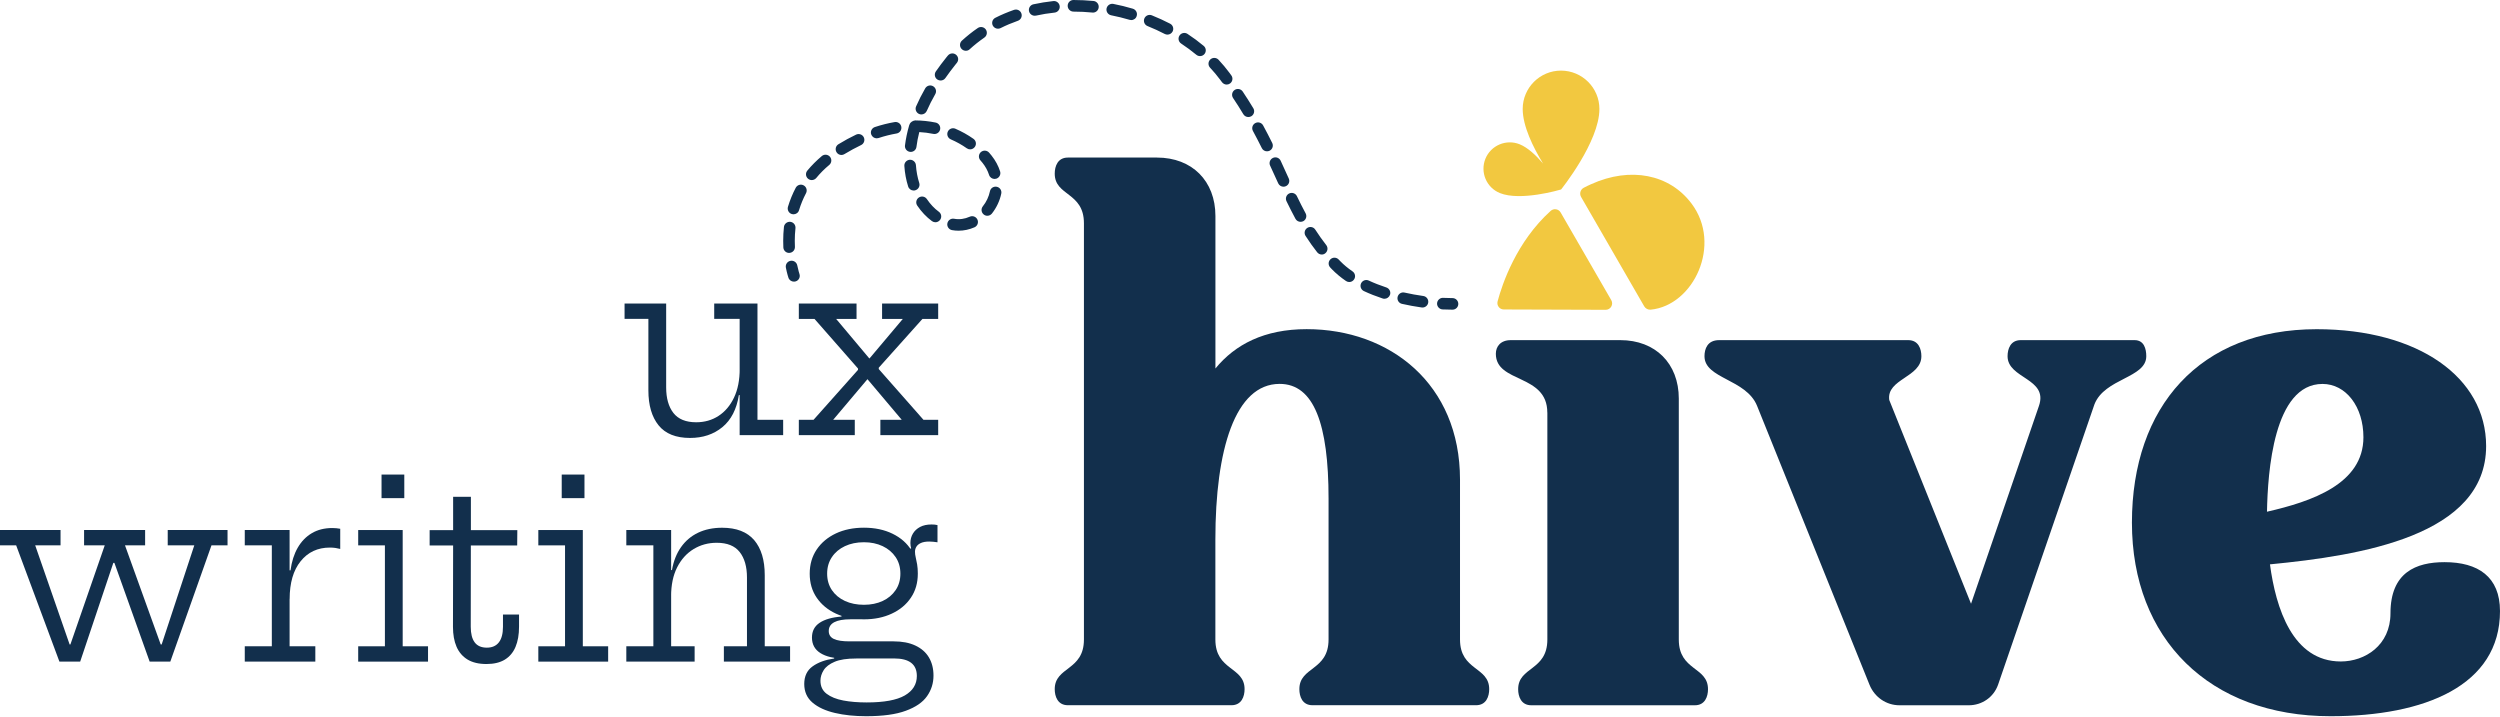
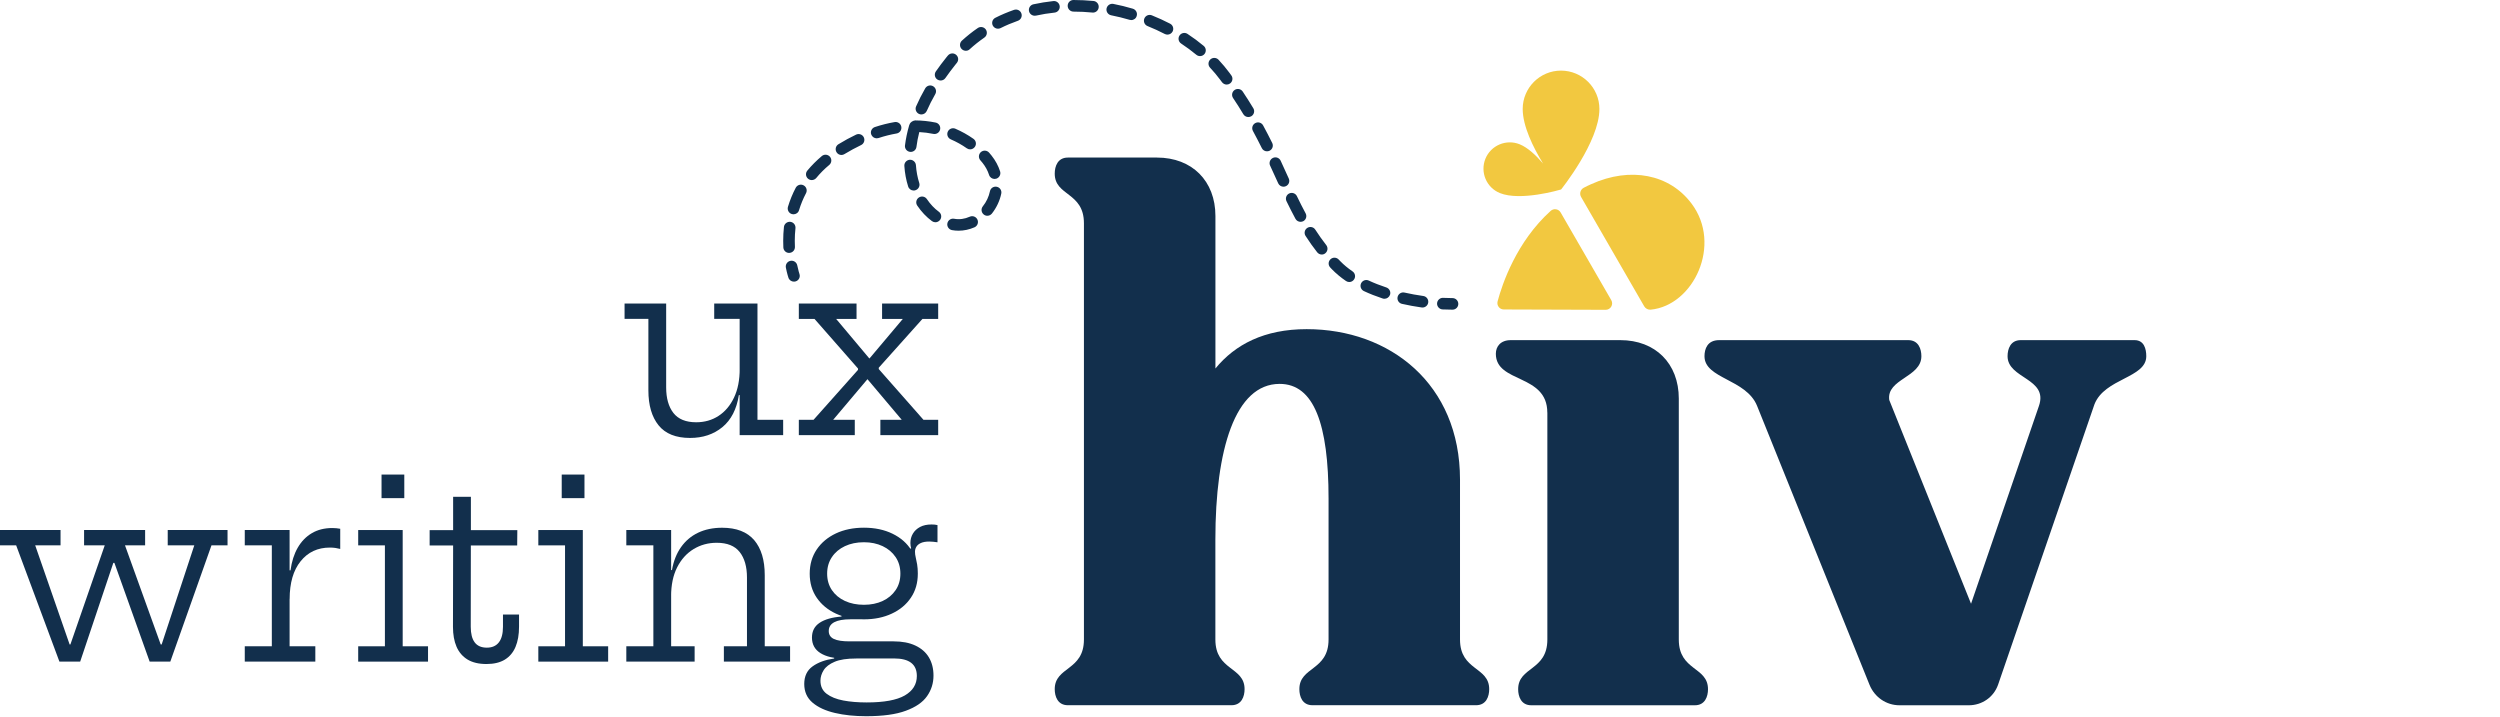
<svg xmlns="http://www.w3.org/2000/svg" width="380" height="109" viewBox="0 0 380 109" fill="none">
  <path d="M184.73 56.028C187.728 52.361 192.167 50.031 198.609 50.031C211.263 50.031 221.921 58.358 221.921 72.897V97.204C221.921 101.976 226.359 101.308 226.359 104.752C226.359 105.858 225.914 107.194 224.363 107.194H199.499C197.941 107.194 197.503 105.858 197.503 104.752C197.503 101.308 201.941 101.976 201.941 97.204V75.777C201.941 64.459 199.722 58.351 194.504 58.351C187.736 58.351 184.737 68.34 184.737 81.997V97.204C184.737 101.976 189.176 101.308 189.176 104.752C189.176 105.858 188.73 107.194 187.179 107.194H162.316C160.765 107.194 160.319 105.858 160.319 104.752C160.319 101.308 164.758 101.976 164.758 97.204V33.94C164.758 29.168 160.319 29.828 160.319 26.392C160.319 25.279 160.765 23.95 162.316 23.95H175.861C181.19 23.95 184.745 27.505 184.745 32.834V56.028H184.73Z" fill="#122F4C" />
  <path d="M235.191 62.715C235.191 56.777 227.368 58.284 227.368 53.771C227.368 52.666 228.088 51.701 229.639 51.701H246.294C251.623 51.701 255.178 55.256 255.178 60.585V97.212C255.178 101.984 259.616 101.316 259.616 104.76C259.616 105.866 259.171 107.201 257.62 107.201H232.756C231.205 107.201 230.76 105.866 230.76 104.76C230.76 101.316 235.198 101.984 235.198 97.212V62.715H235.191Z" fill="#122F4C" />
  <path d="M288.718 107.201C286.721 107.201 284.94 105.984 284.168 104.092L267.075 61.691C265.413 57.586 259.082 57.586 259.082 54.142C259.082 53.037 259.527 51.701 261.301 51.701H290.054C291.605 51.701 292.05 53.037 292.05 54.142C292.05 57.364 286.721 57.586 287.166 60.8L299.598 91.771L309.922 61.691C311.369 57.475 305.15 57.586 305.15 54.142C305.15 53.037 305.595 51.701 307.146 51.701H324.461C325.901 51.701 326.235 53.037 326.235 54.142C326.235 57.475 319.904 57.475 318.353 61.468L303.702 104.092C303.034 105.977 301.261 107.201 299.264 107.201H288.718Z" fill="#122F4C" />
-   <path d="M354.245 108.864C335.816 108.864 324.053 97.1 324.053 79.451C324.053 61.802 334.377 50.038 352.137 50.038C367.567 50.038 377.891 57.364 377.891 67.799C377.891 81.455 358.802 84.446 345.034 85.782C345.925 92.439 348.478 100.544 355.804 100.544C359.47 100.544 363.352 98.102 363.352 93.219C363.352 86.999 367.241 85.448 371.568 85.448C376.674 85.448 379.999 87.667 379.999 92.885C379.999 104.203 368.569 108.864 354.245 108.864ZM359.24 66.463C359.24 61.802 356.575 58.358 353.02 58.358C345.584 58.358 344.693 71.792 344.582 77.781C351.365 76.23 359.24 73.565 359.24 66.463Z" fill="#122F4C" />
  <path d="M237.216 32.293L244.913 45.622C245.291 46.275 244.816 47.092 244.059 47.092C237.736 47.084 231.227 47.047 228.577 47.04C227.932 47.04 227.471 46.431 227.635 45.808C228.34 43.158 230.5 36.753 235.702 32.055C236.17 31.632 236.905 31.751 237.216 32.293Z" fill="#F2C840" />
  <path d="M249.923 46.565L240.326 29.94C240.037 29.442 240.222 28.804 240.734 28.537C241.098 28.344 241.469 28.166 241.855 27.995C247.867 25.279 253.782 26.511 257.107 30.934C261.813 37.161 257.434 46.431 250.91 47.069C250.509 47.106 250.123 46.906 249.923 46.565Z" fill="#F2C840" />
  <path d="M243.11 16.566C243.11 21.568 237.276 28.812 237.276 28.812C237.276 28.812 237.276 28.812 237.269 28.804C237.061 28.871 231.109 30.615 227.984 29.346C225.936 28.515 224.956 26.184 225.78 24.136C226.611 22.087 228.949 21.108 230.99 21.931C232.252 22.444 233.499 23.631 234.553 24.871C233.031 22.392 231.45 19.171 231.45 16.558C231.45 13.344 234.063 10.732 237.276 10.732C240.498 10.739 243.11 13.352 243.11 16.566Z" fill="#F2C840" />
  <path d="M101.257 46.135V58.886C101.257 60.526 101.621 61.817 102.355 62.767C103.09 63.71 104.241 64.185 105.821 64.185C107.083 64.185 108.219 63.866 109.213 63.22C110.208 62.574 110.995 61.647 111.573 60.429C112.152 59.212 112.434 57.757 112.434 56.05L113.095 60.051H112.308C111.967 62.203 111.136 63.828 109.8 64.927C108.464 66.025 106.831 66.567 104.886 66.567C102.734 66.567 101.138 65.929 100.107 64.652C99.075 63.376 98.555 61.602 98.555 59.338V48.465H94.934V46.135H101.257ZM112.427 48.465H108.56V46.135H115.136V63.806H119.04V66.137H112.427V48.465Z" fill="#122F4C" />
  <path d="M140.221 48.465L132.673 56.896L133.571 54.7V57.275L132.673 55.078L140.37 63.814H142.604V66.144H133.816V63.814H137.067L131.093 56.733L133.082 57.653H130.566L132.614 56.733L126.639 63.814H129.927V66.144H121.422V63.814H123.656L131.315 55.212L130.417 57.431V54.84L131.315 57.037L123.804 48.473H121.422V46.142H130.194V48.473H127.092L132.911 55.405L130.922 54.462H133.438L131.389 55.405L137.23 48.473H134.076V46.142H142.604V48.473H140.221V48.465Z" fill="#122F4C" />
  <path d="M25.516 80.565H34.586V82.895H32.144L25.887 100.567H22.748L16.417 82.836L18.555 85.56H16.002L18.139 82.836L12.187 100.567H9.032L2.457 82.895H0V80.565H9.203V82.895H5.351L11.489 100.567L9.233 97.954H11.845L9.797 100.567L15.92 82.895H12.78V80.565H22.058V82.895H19L25.368 100.567L23.075 97.954H25.65L23.713 100.567L29.532 82.895H25.494V80.565H25.516Z" fill="#122F4C" />
  <path d="M44.026 98.237H47.93V100.567H37.205V98.237H41.317V82.895H37.205V80.565H44.018V98.237H44.026ZM51.707 83.437C51.485 83.378 51.24 83.326 50.987 83.289C50.728 83.252 50.453 83.23 50.149 83.23C48.293 83.23 46.809 83.92 45.696 85.308C44.582 86.688 44.026 88.61 44.026 91.067L43.388 86.688H44.159C44.337 85.36 44.701 84.217 45.25 83.259C45.8 82.302 46.52 81.56 47.403 81.04C48.286 80.52 49.318 80.261 50.513 80.261C50.735 80.261 50.943 80.268 51.121 80.29C51.299 80.313 51.5 80.335 51.715 80.372V83.437H51.707Z" fill="#122F4C" />
  <path d="M61.208 98.236H65.06V100.567H54.446V98.236H58.506V82.895H54.446V80.565H61.208V98.236ZM57.994 72.133H61.453V75.718H57.994V72.133Z" fill="#122F4C" />
  <path d="M71.554 95.268C71.554 96.322 71.754 97.108 72.155 97.643C72.556 98.177 73.172 98.444 73.996 98.444C74.812 98.444 75.421 98.17 75.836 97.628C76.252 97.086 76.452 96.299 76.452 95.268V93.412H78.894V95.253C78.894 96.455 78.716 97.48 78.36 98.326C78.004 99.172 77.462 99.817 76.734 100.263C76.007 100.708 75.072 100.931 73.936 100.931C72.771 100.931 71.814 100.701 71.064 100.248C70.314 99.788 69.758 99.142 69.394 98.303C69.031 97.465 68.852 96.455 68.852 95.283L68.875 82.91H65.305V80.58H68.875V75.511H71.576V80.58H78.634L78.612 82.91H71.569L71.554 95.268Z" fill="#122F4C" />
  <path d="M88.588 98.236H92.439V100.567H81.826V98.236H85.886V82.895H81.826V80.565H88.588V98.236ZM85.381 72.133H88.84V75.718H85.381V72.133Z" fill="#122F4C" />
  <path d="M102.013 98.236H105.583V100.567H95.2V98.236H99.312V82.895H95.2V80.565H102.013V98.236ZM113.54 98.236V87.779C113.54 86.138 113.169 84.847 112.434 83.912C111.692 82.969 110.534 82.502 108.938 82.502C107.647 82.502 106.481 82.821 105.428 83.459C104.374 84.097 103.542 85.025 102.926 86.235C102.31 87.452 102.006 88.922 102.006 90.651L101.39 86.651H102.14C102.377 85.285 102.837 84.127 103.513 83.17C104.188 82.212 105.056 81.478 106.11 80.973C107.172 80.468 108.389 80.216 109.762 80.216C111.937 80.216 113.562 80.847 114.638 82.101C115.707 83.363 116.241 85.136 116.241 87.422V98.236H120.093V100.567H110.029V98.236H113.54Z" fill="#122F4C" />
  <path d="M131.656 108.864C129.904 108.864 128.316 108.701 126.899 108.367C125.481 108.033 124.346 107.514 123.507 106.801C122.668 106.089 122.245 105.139 122.245 103.966C122.245 102.786 122.668 101.895 123.514 101.287C124.36 100.678 125.451 100.285 126.795 100.092V99.773L130.135 100.092C128.747 100.092 127.656 100.255 126.869 100.589C126.082 100.923 125.526 101.346 125.199 101.866C124.872 102.385 124.709 102.92 124.709 103.469C124.709 104.322 125.021 104.983 125.652 105.458C126.275 105.933 127.121 106.274 128.175 106.475C129.237 106.675 130.417 106.771 131.73 106.771C134.372 106.771 136.302 106.415 137.527 105.71C138.744 105.005 139.36 104.018 139.36 102.749C139.36 100.968 138.21 100.084 135.901 100.084H128.242C126.743 100.084 125.563 99.81 124.702 99.268C123.841 98.726 123.418 97.939 123.418 96.908C123.418 95.928 123.804 95.186 124.583 94.666C125.362 94.147 126.468 93.828 127.908 93.716V93.152L131.322 94.132H129.274C128.197 94.132 127.374 94.281 126.817 94.57C126.253 94.867 125.971 95.312 125.971 95.913C125.971 96.477 126.231 96.878 126.75 97.123C127.27 97.368 128.056 97.487 129.11 97.487H135.827C137.119 97.487 138.217 97.695 139.122 98.118C140.028 98.541 140.718 99.134 141.186 99.914C141.653 100.693 141.891 101.613 141.891 102.689C141.891 103.84 141.564 104.886 140.911 105.814C140.258 106.749 139.189 107.484 137.69 108.033C136.198 108.59 134.187 108.864 131.656 108.864ZM131.322 94.139C129.734 94.139 128.316 93.85 127.077 93.278C125.837 92.707 124.858 91.898 124.145 90.859C123.433 89.82 123.076 88.603 123.076 87.2C123.076 85.797 123.433 84.573 124.138 83.526C124.843 82.48 125.815 81.671 127.047 81.084C128.279 80.505 129.704 80.209 131.322 80.209C132.962 80.209 134.41 80.513 135.671 81.129C136.933 81.745 137.89 82.591 138.551 83.682C138.878 84.179 139.115 84.721 139.271 85.307C139.427 85.886 139.508 86.517 139.508 87.193C139.508 88.595 139.16 89.812 138.454 90.852C137.757 91.891 136.785 92.7 135.553 93.271C134.321 93.85 132.91 94.139 131.322 94.139ZM131.322 91.928C132.383 91.928 133.333 91.735 134.165 91.349C134.996 90.963 135.656 90.406 136.139 89.694C136.621 88.981 136.859 88.15 136.859 87.193C136.859 86.243 136.621 85.404 136.139 84.684C135.656 83.964 134.996 83.407 134.165 83.014C133.333 82.621 132.383 82.42 131.322 82.42C130.231 82.42 129.266 82.621 128.428 83.014C127.589 83.407 126.928 83.964 126.446 84.684C125.963 85.404 125.726 86.243 125.726 87.193C125.726 88.143 125.963 88.974 126.446 89.694C126.928 90.406 127.589 90.956 128.435 91.349C129.281 91.735 130.238 91.928 131.322 91.928ZM139.508 87.193L138.566 84.996L137.742 83.645L138.492 83.348C138.455 83.222 138.425 83.096 138.41 82.962C138.388 82.829 138.38 82.688 138.38 82.539C138.38 82.012 138.506 81.537 138.759 81.114C139.011 80.691 139.375 80.35 139.85 80.097C140.325 79.845 140.911 79.719 141.594 79.719C141.772 79.719 141.928 79.726 142.076 79.741C142.217 79.756 142.358 79.778 142.499 79.815V82.428C142.262 82.391 142.039 82.361 141.839 82.346C141.638 82.324 141.438 82.316 141.238 82.316C140.711 82.316 140.288 82.391 139.969 82.539C139.649 82.688 139.419 82.88 139.286 83.111C139.145 83.341 139.078 83.593 139.078 83.868C139.078 84.127 139.115 84.417 139.189 84.721C139.263 85.025 139.338 85.382 139.404 85.782C139.471 86.183 139.508 86.658 139.508 87.193Z" fill="#122F4C" />
  <path d="M120.672 42.809C120.308 42.809 119.959 42.579 119.84 42.208C119.833 42.186 119.64 41.622 119.454 40.687C119.358 40.212 119.662 39.744 120.145 39.648C120.62 39.551 121.087 39.855 121.184 40.338C121.347 41.139 121.51 41.622 121.518 41.652C121.673 42.112 121.429 42.609 120.961 42.765C120.864 42.795 120.768 42.809 120.672 42.809Z" fill="#122F4C" />
  <path d="M216.222 46.743C216.177 46.743 216.14 46.743 216.095 46.736C215.086 46.594 214.077 46.409 213.097 46.186C212.622 46.082 212.325 45.607 212.436 45.132C212.548 44.657 213.015 44.361 213.49 44.472C214.418 44.68 215.375 44.858 216.34 44.991C216.823 45.058 217.157 45.504 217.09 45.986C217.03 46.424 216.652 46.743 216.222 46.743ZM210.44 45.414C210.351 45.414 210.254 45.4 210.165 45.37C209.156 45.036 208.191 44.657 207.308 44.242C206.87 44.034 206.677 43.514 206.885 43.069C207.093 42.631 207.612 42.438 208.057 42.646C208.881 43.032 209.779 43.381 210.722 43.693C211.182 43.848 211.434 44.346 211.286 44.806C211.152 45.177 210.804 45.414 210.44 45.414ZM205.089 42.869C204.918 42.869 204.747 42.817 204.591 42.713C203.79 42.164 203.077 41.57 202.476 40.954L202.194 40.657C201.86 40.301 201.875 39.744 202.231 39.41C202.587 39.076 203.144 39.091 203.478 39.447L203.745 39.722C204.265 40.256 204.881 40.768 205.586 41.251C205.987 41.525 206.091 42.075 205.816 42.475C205.645 42.735 205.371 42.869 205.089 42.869ZM200.91 38.69C200.65 38.69 200.391 38.572 200.213 38.349C199.589 37.555 199.01 36.738 198.446 35.862C198.179 35.454 198.298 34.905 198.706 34.645C199.114 34.378 199.663 34.497 199.923 34.905C200.457 35.736 201.007 36.508 201.593 37.258C201.89 37.644 201.823 38.193 201.445 38.497C201.289 38.631 201.096 38.69 200.91 38.69ZM119.945 38.445C119.477 38.445 119.091 38.082 119.069 37.607C119.054 37.288 119.047 36.953 119.047 36.605C119.047 35.9 119.084 35.187 119.158 34.497C119.21 34.014 119.655 33.666 120.13 33.718C120.613 33.77 120.962 34.207 120.91 34.69C120.843 35.313 120.806 35.959 120.806 36.605C120.806 36.916 120.813 37.221 120.828 37.518C120.85 38 120.479 38.416 119.989 38.438C119.975 38.445 119.96 38.445 119.945 38.445ZM145.699 35.068C145.365 35.068 145.031 35.039 144.704 34.979C144.229 34.89 143.91 34.43 143.999 33.955C144.088 33.473 144.548 33.161 145.023 33.25C145.825 33.398 146.627 33.287 147.406 32.938C147.851 32.738 148.371 32.938 148.571 33.384C148.771 33.829 148.571 34.348 148.126 34.549C147.339 34.89 146.523 35.068 145.699 35.068ZM142.181 33.784C142.003 33.784 141.817 33.725 141.661 33.614C140.808 32.983 140.051 32.189 139.42 31.246C139.145 30.845 139.257 30.296 139.665 30.021C140.073 29.754 140.615 29.858 140.889 30.266C141.409 31.038 142.018 31.684 142.708 32.189C143.101 32.478 143.183 33.027 142.893 33.421C142.715 33.658 142.448 33.784 142.181 33.784ZM197.682 33.718C197.37 33.718 197.066 33.547 196.91 33.257C196.435 32.374 195.982 31.484 195.544 30.578C195.336 30.14 195.522 29.613 195.96 29.405C196.398 29.198 196.925 29.383 197.132 29.821C197.555 30.704 197.993 31.573 198.454 32.426C198.684 32.857 198.528 33.391 198.097 33.621C197.971 33.681 197.83 33.718 197.682 33.718ZM150.078 32.797C149.885 32.797 149.692 32.738 149.529 32.604C149.15 32.3 149.083 31.751 149.388 31.365C149.929 30.689 150.3 29.895 150.471 29.072C150.568 28.596 151.028 28.292 151.51 28.389C151.985 28.485 152.297 28.953 152.193 29.428C151.97 30.519 151.473 31.565 150.768 32.463C150.59 32.678 150.338 32.797 150.078 32.797ZM120.613 32.575C120.531 32.575 120.442 32.56 120.361 32.538C119.893 32.397 119.633 31.907 119.767 31.439C120.071 30.43 120.472 29.45 120.954 28.537C121.184 28.107 121.719 27.943 122.149 28.173C122.58 28.404 122.743 28.938 122.513 29.368C122.082 30.185 121.726 31.053 121.452 31.951C121.348 32.33 120.991 32.575 120.613 32.575ZM138.878 28.96C138.5 28.96 138.158 28.723 138.039 28.344C137.728 27.364 137.535 26.318 137.461 25.227C137.423 24.744 137.795 24.322 138.277 24.284C138.745 24.247 139.182 24.618 139.22 25.101C139.286 26.051 139.457 26.964 139.724 27.81C139.873 28.27 139.613 28.767 139.145 28.916C139.056 28.953 138.967 28.96 138.878 28.96ZM195.091 28.381C194.757 28.381 194.438 28.188 194.29 27.869L193.058 25.175C192.85 24.737 193.043 24.21 193.488 24.002C193.934 23.794 194.453 23.988 194.661 24.433L195.893 27.134C196.093 27.58 195.9 28.099 195.455 28.3C195.336 28.352 195.21 28.381 195.091 28.381ZM123.389 27.372C123.188 27.372 122.995 27.305 122.832 27.172C122.453 26.86 122.402 26.311 122.713 25.932C123.366 25.145 124.109 24.403 124.918 23.72C125.289 23.409 125.845 23.461 126.157 23.832C126.469 24.203 126.417 24.759 126.046 25.071C125.311 25.68 124.65 26.348 124.071 27.053C123.893 27.261 123.641 27.372 123.389 27.372ZM151.176 27.201C150.805 27.201 150.456 26.964 150.337 26.585C150.137 25.947 149.796 25.323 149.336 24.744C149.239 24.626 149.135 24.5 149.016 24.366C148.697 24.002 148.727 23.446 149.091 23.119C149.454 22.8 150.011 22.83 150.337 23.193C150.471 23.349 150.597 23.498 150.716 23.646C151.31 24.396 151.748 25.205 152.015 26.051C152.163 26.511 151.903 27.008 151.443 27.157C151.354 27.186 151.265 27.201 151.176 27.201ZM127.901 23.557C127.604 23.557 127.315 23.409 127.152 23.134C126.899 22.718 127.025 22.177 127.441 21.924C128.339 21.375 129.237 20.885 130.128 20.462C130.566 20.254 131.093 20.44 131.3 20.878C131.508 21.316 131.323 21.843 130.885 22.05C130.054 22.451 129.2 22.911 128.354 23.423C128.22 23.512 128.057 23.557 127.901 23.557ZM138.433 23.09C138.396 23.09 138.359 23.09 138.321 23.082C137.839 23.023 137.498 22.585 137.557 22.102C137.683 21.115 137.891 20.091 138.188 19.067C138.21 19 138.232 18.941 138.262 18.889C138.388 18.547 138.774 18.34 139.101 18.302C140.155 18.31 141.209 18.421 142.218 18.629C142.693 18.725 142.997 19.193 142.901 19.668C142.804 20.143 142.344 20.447 141.862 20.351C141.171 20.21 140.459 20.113 139.732 20.076C139.539 20.833 139.39 21.583 139.301 22.318C139.249 22.763 138.871 23.09 138.433 23.09ZM192.583 23C192.256 23 191.945 22.822 191.796 22.511C191.373 21.665 190.928 20.796 190.445 19.905C190.215 19.475 190.371 18.941 190.802 18.71C191.225 18.48 191.766 18.636 191.996 19.067C192.494 19.98 192.946 20.863 193.377 21.731C193.592 22.169 193.414 22.696 192.976 22.911C192.843 22.971 192.709 23 192.583 23ZM147.458 22.703C147.28 22.703 147.109 22.652 146.953 22.54C146.196 22.006 145.38 21.553 144.519 21.182C144.073 20.989 143.866 20.47 144.059 20.024C144.252 19.579 144.771 19.371 145.216 19.564C146.181 19.98 147.109 20.499 147.962 21.1C148.363 21.382 148.46 21.932 148.178 22.325C148.007 22.57 147.732 22.703 147.458 22.703ZM133.26 21.026C132.889 21.026 132.547 20.789 132.421 20.425C132.265 19.965 132.518 19.468 132.978 19.312C133.987 18.978 134.996 18.725 135.984 18.555C136.459 18.473 136.919 18.792 137 19.275C137.082 19.757 136.763 20.21 136.28 20.291C135.382 20.447 134.455 20.677 133.534 20.982C133.445 21.011 133.349 21.026 133.26 21.026ZM189.748 17.79C189.451 17.79 189.161 17.642 188.991 17.367C188.508 16.558 187.989 15.734 187.425 14.896C187.157 14.488 187.261 13.946 187.67 13.671C188.07 13.404 188.62 13.508 188.894 13.916C189.473 14.784 190.007 15.63 190.505 16.454C190.757 16.87 190.623 17.412 190.208 17.664C190.052 17.753 189.896 17.79 189.748 17.79ZM140.051 17.397C139.932 17.397 139.813 17.375 139.702 17.323C139.257 17.13 139.049 16.61 139.249 16.165C139.643 15.259 140.11 14.339 140.63 13.434C140.875 13.011 141.409 12.862 141.832 13.107C142.255 13.352 142.404 13.886 142.159 14.309C141.669 15.163 141.231 16.031 140.86 16.877C140.711 17.197 140.392 17.397 140.051 17.397ZM186.46 12.855C186.193 12.855 185.925 12.729 185.747 12.498L185.465 12.12C184.998 11.489 184.478 10.873 183.929 10.287C183.595 9.93 183.617 9.374 183.966 9.04C184.322 8.706 184.879 8.728 185.213 9.077C185.807 9.715 186.371 10.383 186.875 11.066L187.157 11.452C187.447 11.845 187.365 12.395 186.972 12.684C186.823 12.795 186.638 12.855 186.46 12.855ZM142.975 12.239C142.804 12.239 142.626 12.187 142.47 12.083C142.07 11.808 141.973 11.259 142.248 10.858C142.745 10.146 143.287 9.418 143.873 8.691L144.081 8.439C144.393 8.068 144.942 8.008 145.32 8.32C145.699 8.632 145.751 9.181 145.439 9.559L145.246 9.797C144.689 10.495 144.17 11.185 143.695 11.868C143.532 12.105 143.257 12.239 142.975 12.239ZM182.407 8.528C182.207 8.528 182.007 8.461 181.843 8.327C181.116 7.726 180.344 7.155 179.535 6.62C179.127 6.353 179.016 5.804 179.283 5.403C179.55 4.995 180.099 4.884 180.5 5.151C181.361 5.715 182.192 6.331 182.964 6.977C183.335 7.288 183.387 7.845 183.075 8.216C182.912 8.416 182.66 8.528 182.407 8.528ZM146.805 7.719C146.567 7.719 146.33 7.622 146.152 7.429C145.825 7.073 145.847 6.516 146.203 6.182C146.961 5.492 147.77 4.839 148.623 4.26C149.024 3.986 149.573 4.089 149.848 4.49C150.122 4.891 150.018 5.44 149.618 5.715C148.838 6.257 148.089 6.85 147.391 7.489C147.235 7.645 147.02 7.719 146.805 7.719ZM177.457 5.262C177.323 5.262 177.182 5.232 177.049 5.166C176.21 4.728 175.327 4.327 174.429 3.963C173.976 3.785 173.761 3.273 173.939 2.82C174.117 2.368 174.629 2.145 175.082 2.33C176.032 2.709 176.967 3.139 177.858 3.6C178.288 3.822 178.459 4.357 178.236 4.787C178.08 5.084 177.776 5.262 177.457 5.262ZM151.688 4.364C151.369 4.364 151.057 4.186 150.902 3.882C150.686 3.444 150.857 2.917 151.295 2.702C152.2 2.241 153.158 1.841 154.13 1.499C154.59 1.343 155.095 1.581 155.251 2.041C155.414 2.501 155.169 3.006 154.709 3.162C153.804 3.481 152.92 3.852 152.082 4.275C151.955 4.334 151.822 4.364 151.688 4.364ZM171.95 3.05C171.868 3.05 171.787 3.036 171.698 3.013C170.777 2.739 169.835 2.509 168.892 2.323C168.417 2.227 168.105 1.766 168.195 1.291C168.291 0.816 168.751 0.505 169.226 0.594C170.221 0.787 171.223 1.032 172.187 1.321C172.655 1.462 172.922 1.952 172.781 2.412C172.685 2.805 172.336 3.05 171.95 3.05ZM157.27 2.39C156.869 2.39 156.498 2.108 156.409 1.7C156.305 1.225 156.602 0.757 157.077 0.653C158.056 0.438 159.073 0.275 160.105 0.163C160.587 0.104 161.025 0.46 161.077 0.943C161.129 1.425 160.78 1.863 160.298 1.915C159.333 2.019 158.383 2.167 157.463 2.375C157.396 2.39 157.336 2.39 157.27 2.39ZM166.131 1.915C166.102 1.915 166.072 1.915 166.042 1.907C165.085 1.811 164.12 1.766 163.177 1.766C162.687 1.766 162.287 1.373 162.287 0.883C162.287 0.393 162.673 0 163.163 0H163.177C164.179 0 165.204 0.052 166.213 0.148C166.695 0.193 167.052 0.631 167 1.113C166.963 1.573 166.577 1.915 166.131 1.915Z" fill="#122F4C" />
  <path d="M220.779 47.07C220.289 47.07 219.784 47.055 219.272 47.033C218.79 47.01 218.411 46.595 218.434 46.112C218.456 45.63 218.886 45.244 219.354 45.274C219.836 45.296 220.311 45.311 220.779 45.311C221.269 45.311 221.662 45.704 221.662 46.194C221.662 46.684 221.269 47.07 220.779 47.07Z" fill="#122F4C" />
</svg>